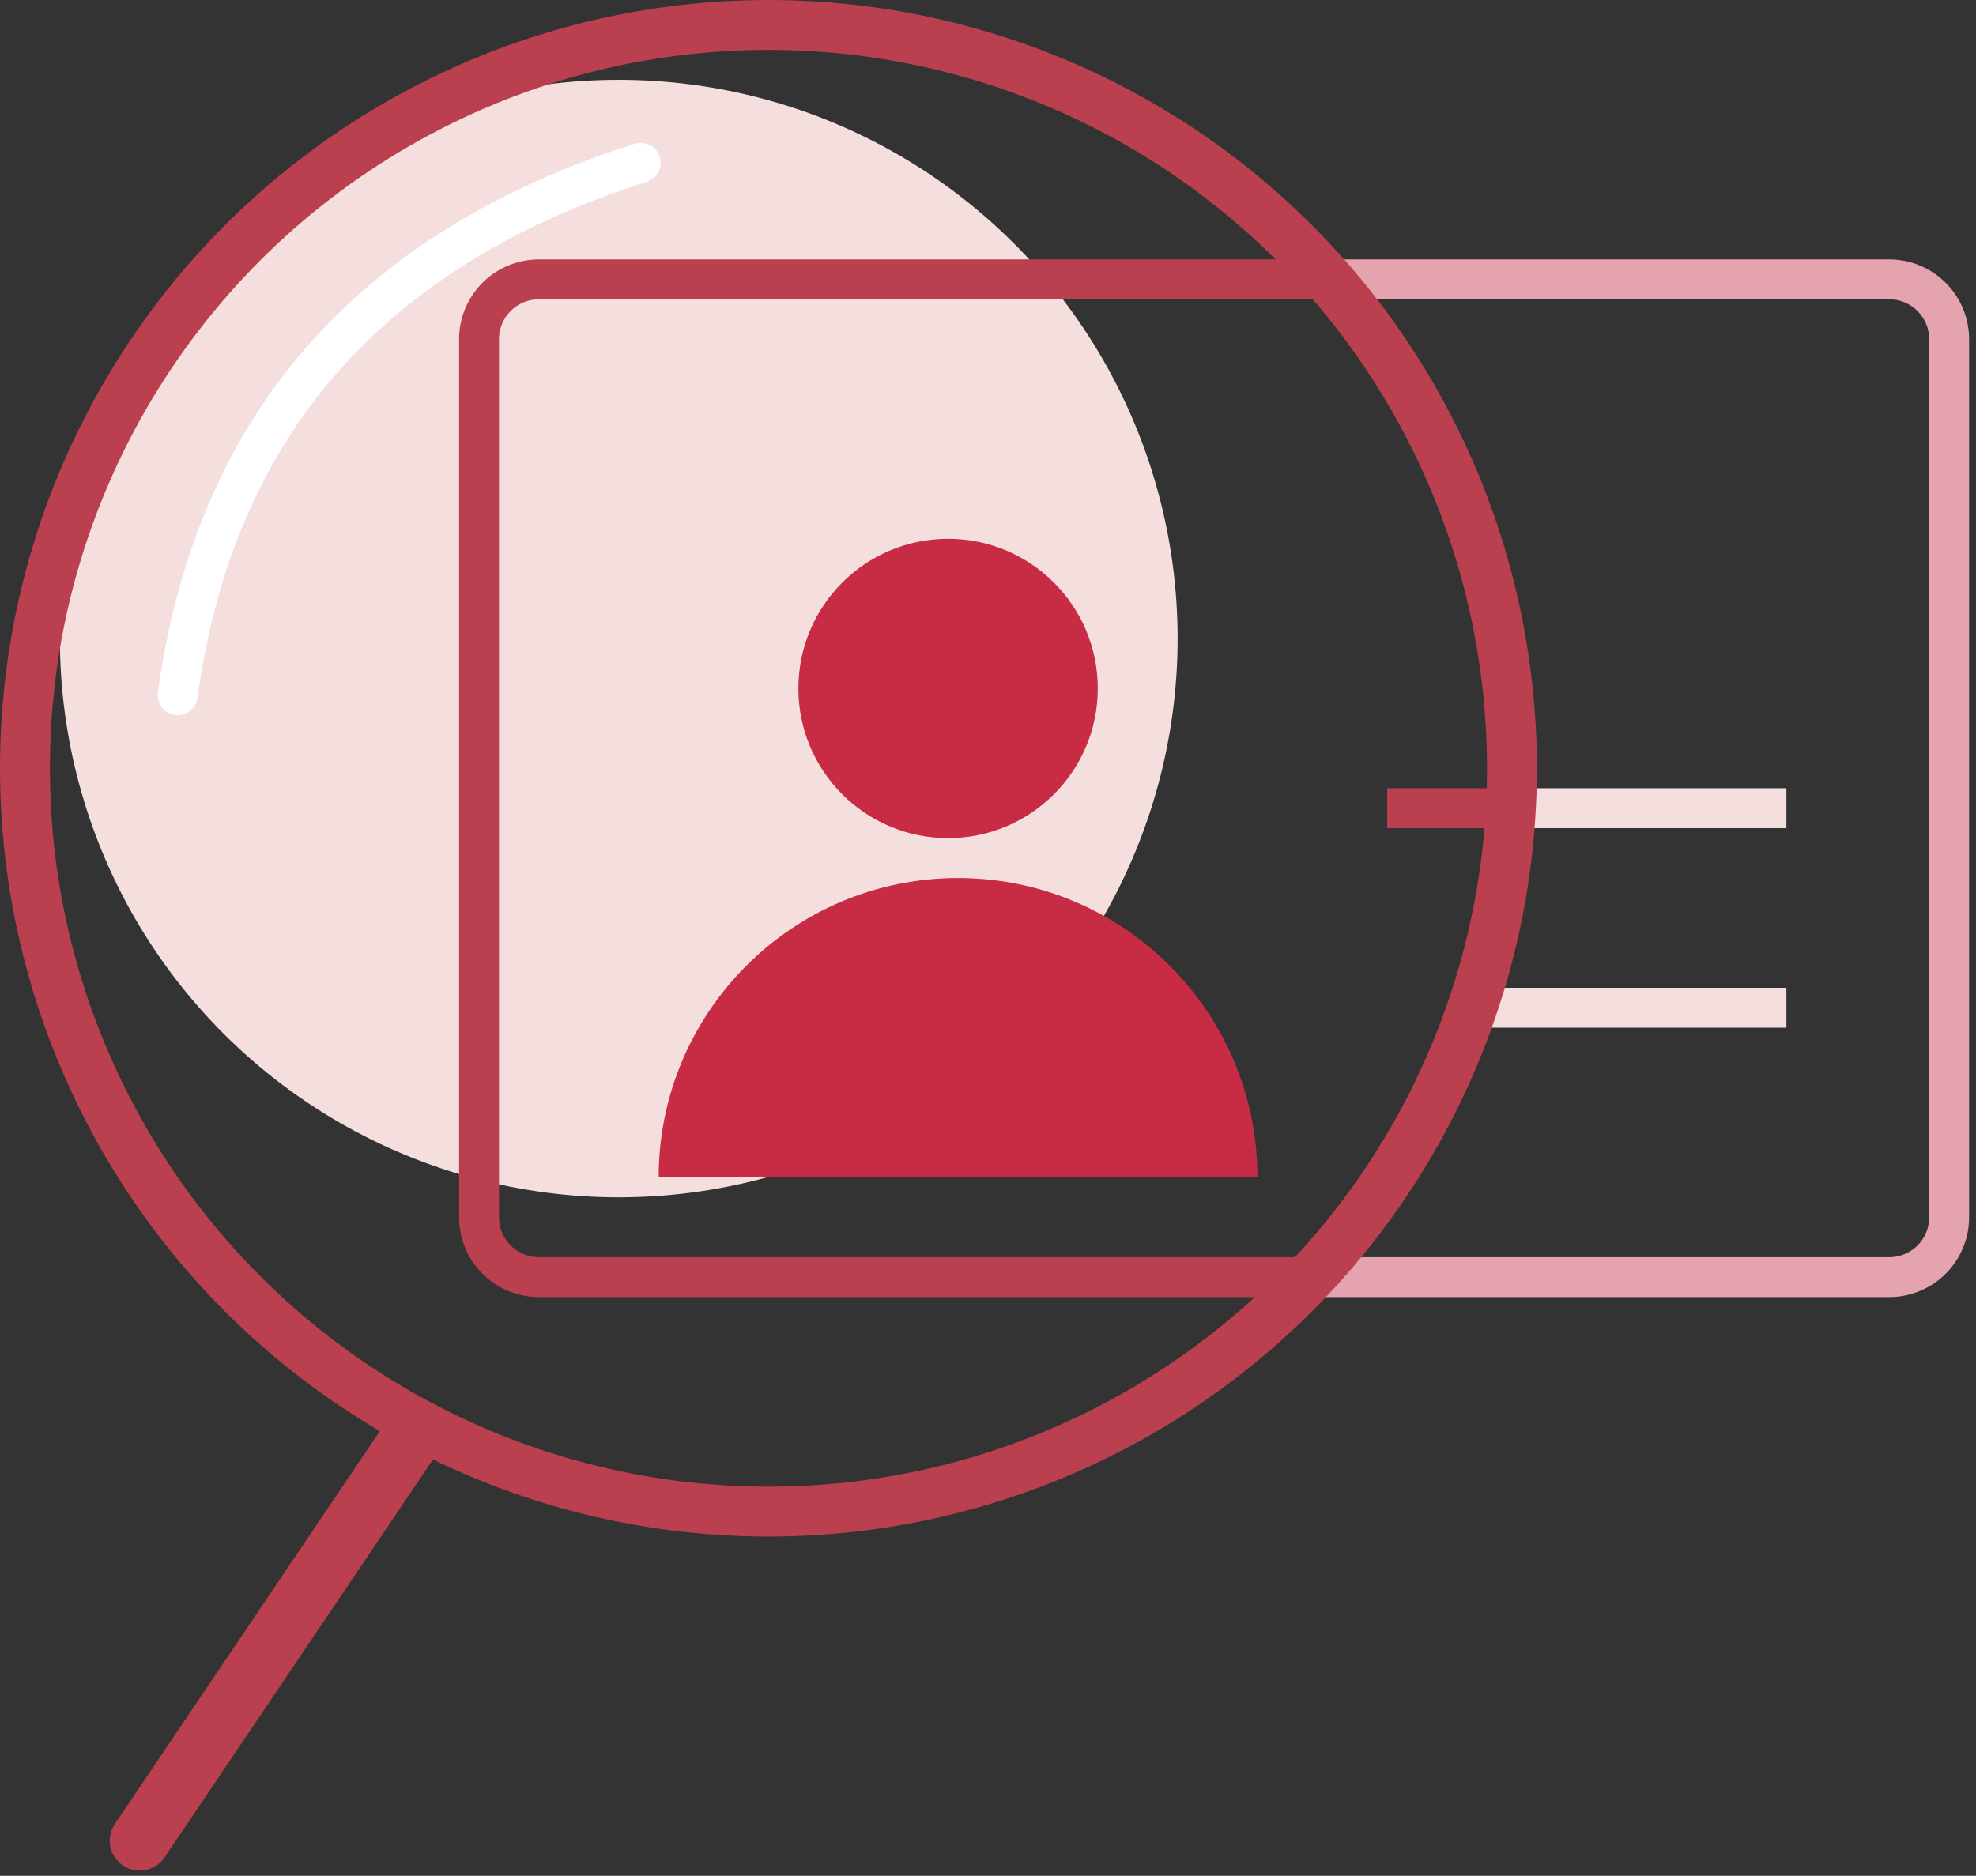
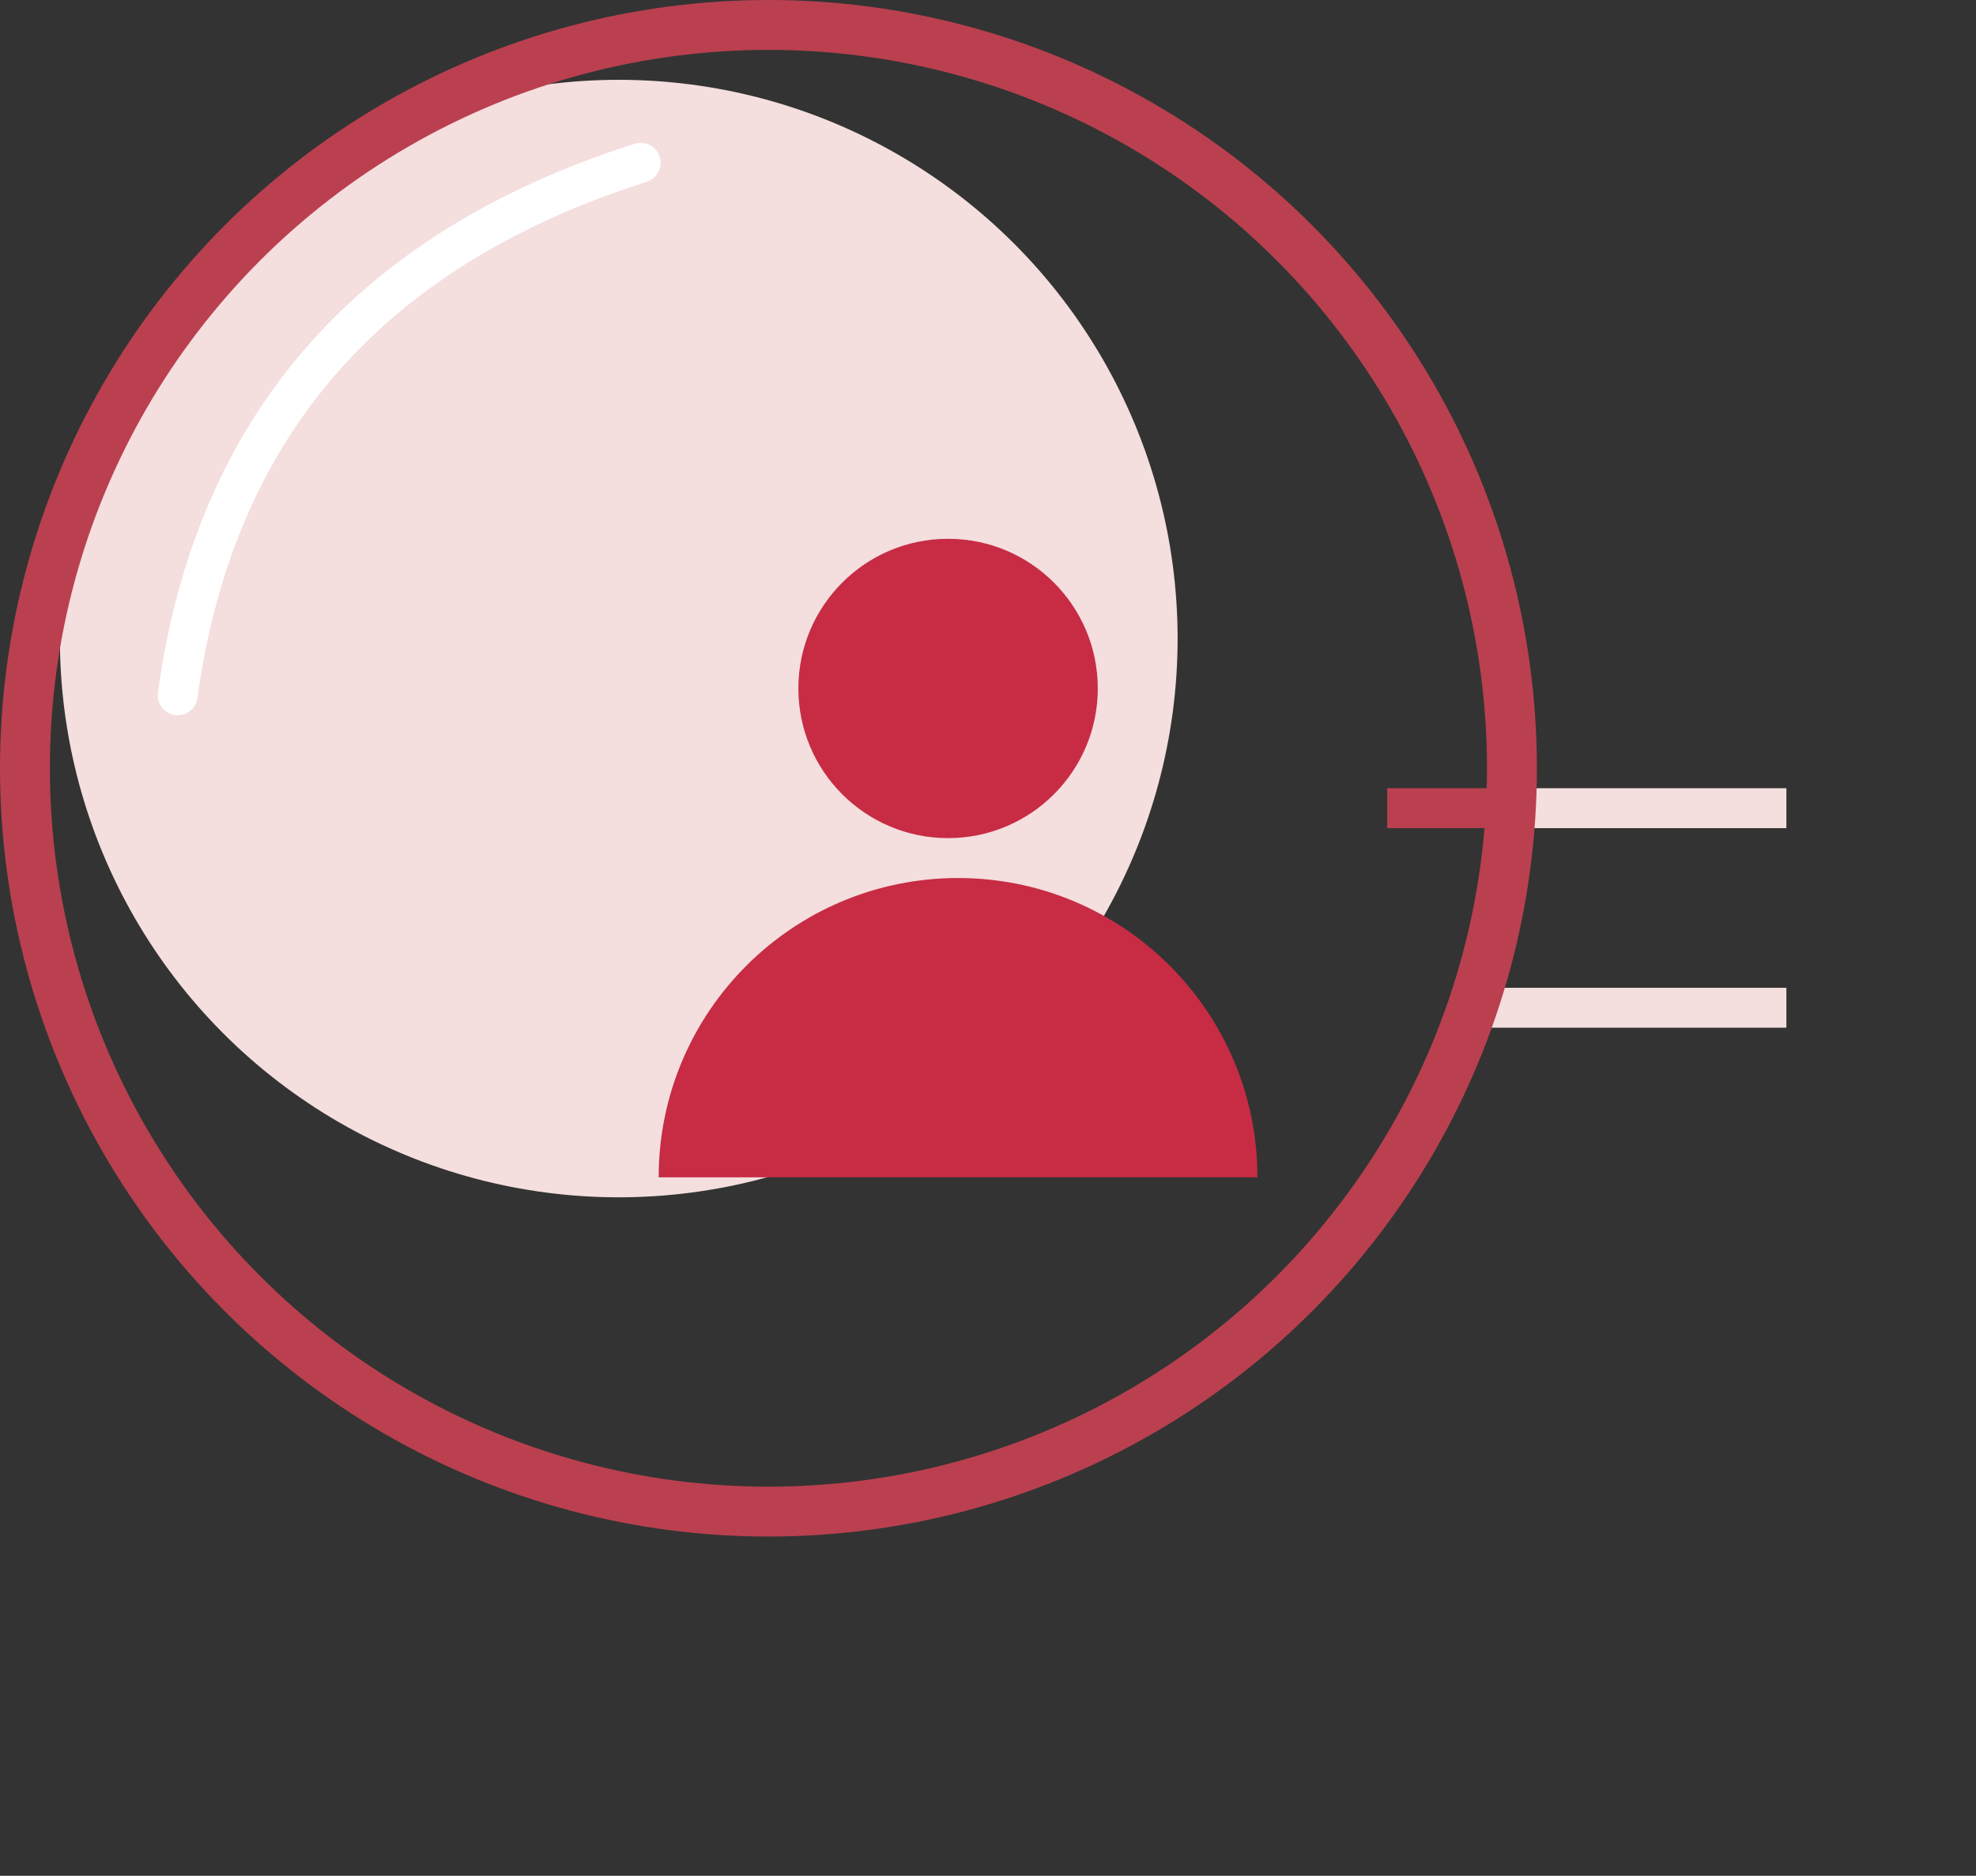
<svg xmlns="http://www.w3.org/2000/svg" width="99" height="94" fill="none" fill-rule="evenodd">
  <rect width="100%" height="100%" fill="#333333" stroke="none" />
  <g stroke-width="2">
-     <path d="M66.654 14h28a3 3 0 013 3v44a3 3 0 01-3 3H66" stroke="#e4a3ae" />
    <g stroke-linecap="square">
      <path stroke="#f4dede" d="M75.5 40.5h13" />
      <path stroke="#ba404f" d="M70.5 40.5h5" />
      <path stroke="#f4dede" d="M75.5 50.5h13" />
    </g>
  </g>
  <circle fill="#f4dede" cx="31" cy="32" r="28" />
  <g fill="#c72c44">
    <circle cx="47.5" cy="34.5" r="7.5" />
    <path d="M63 59c0-8.284-6.716-15-15-15s-15 6.716-15 15" />
  </g>
  <g stroke="#ba404f">
    <circle stroke-width="2.5" cx="38.5" cy="38.5" r="37.25" />
-     <path d="M65.813 64h0H27a3 3 0 01-3-3V17a3 3 0 013-3h39.467" stroke-width="2" />
  </g>
  <g stroke-linecap="round">
    <path d="M32.098 8.158C18.475 12.502 10.743 21.397 8.902 34.842" stroke="#fff" stroke-width="2" />
-     <path stroke="#ba404f" stroke-width="3" d="M7 92.241L20.649 72" />
  </g>
</svg>